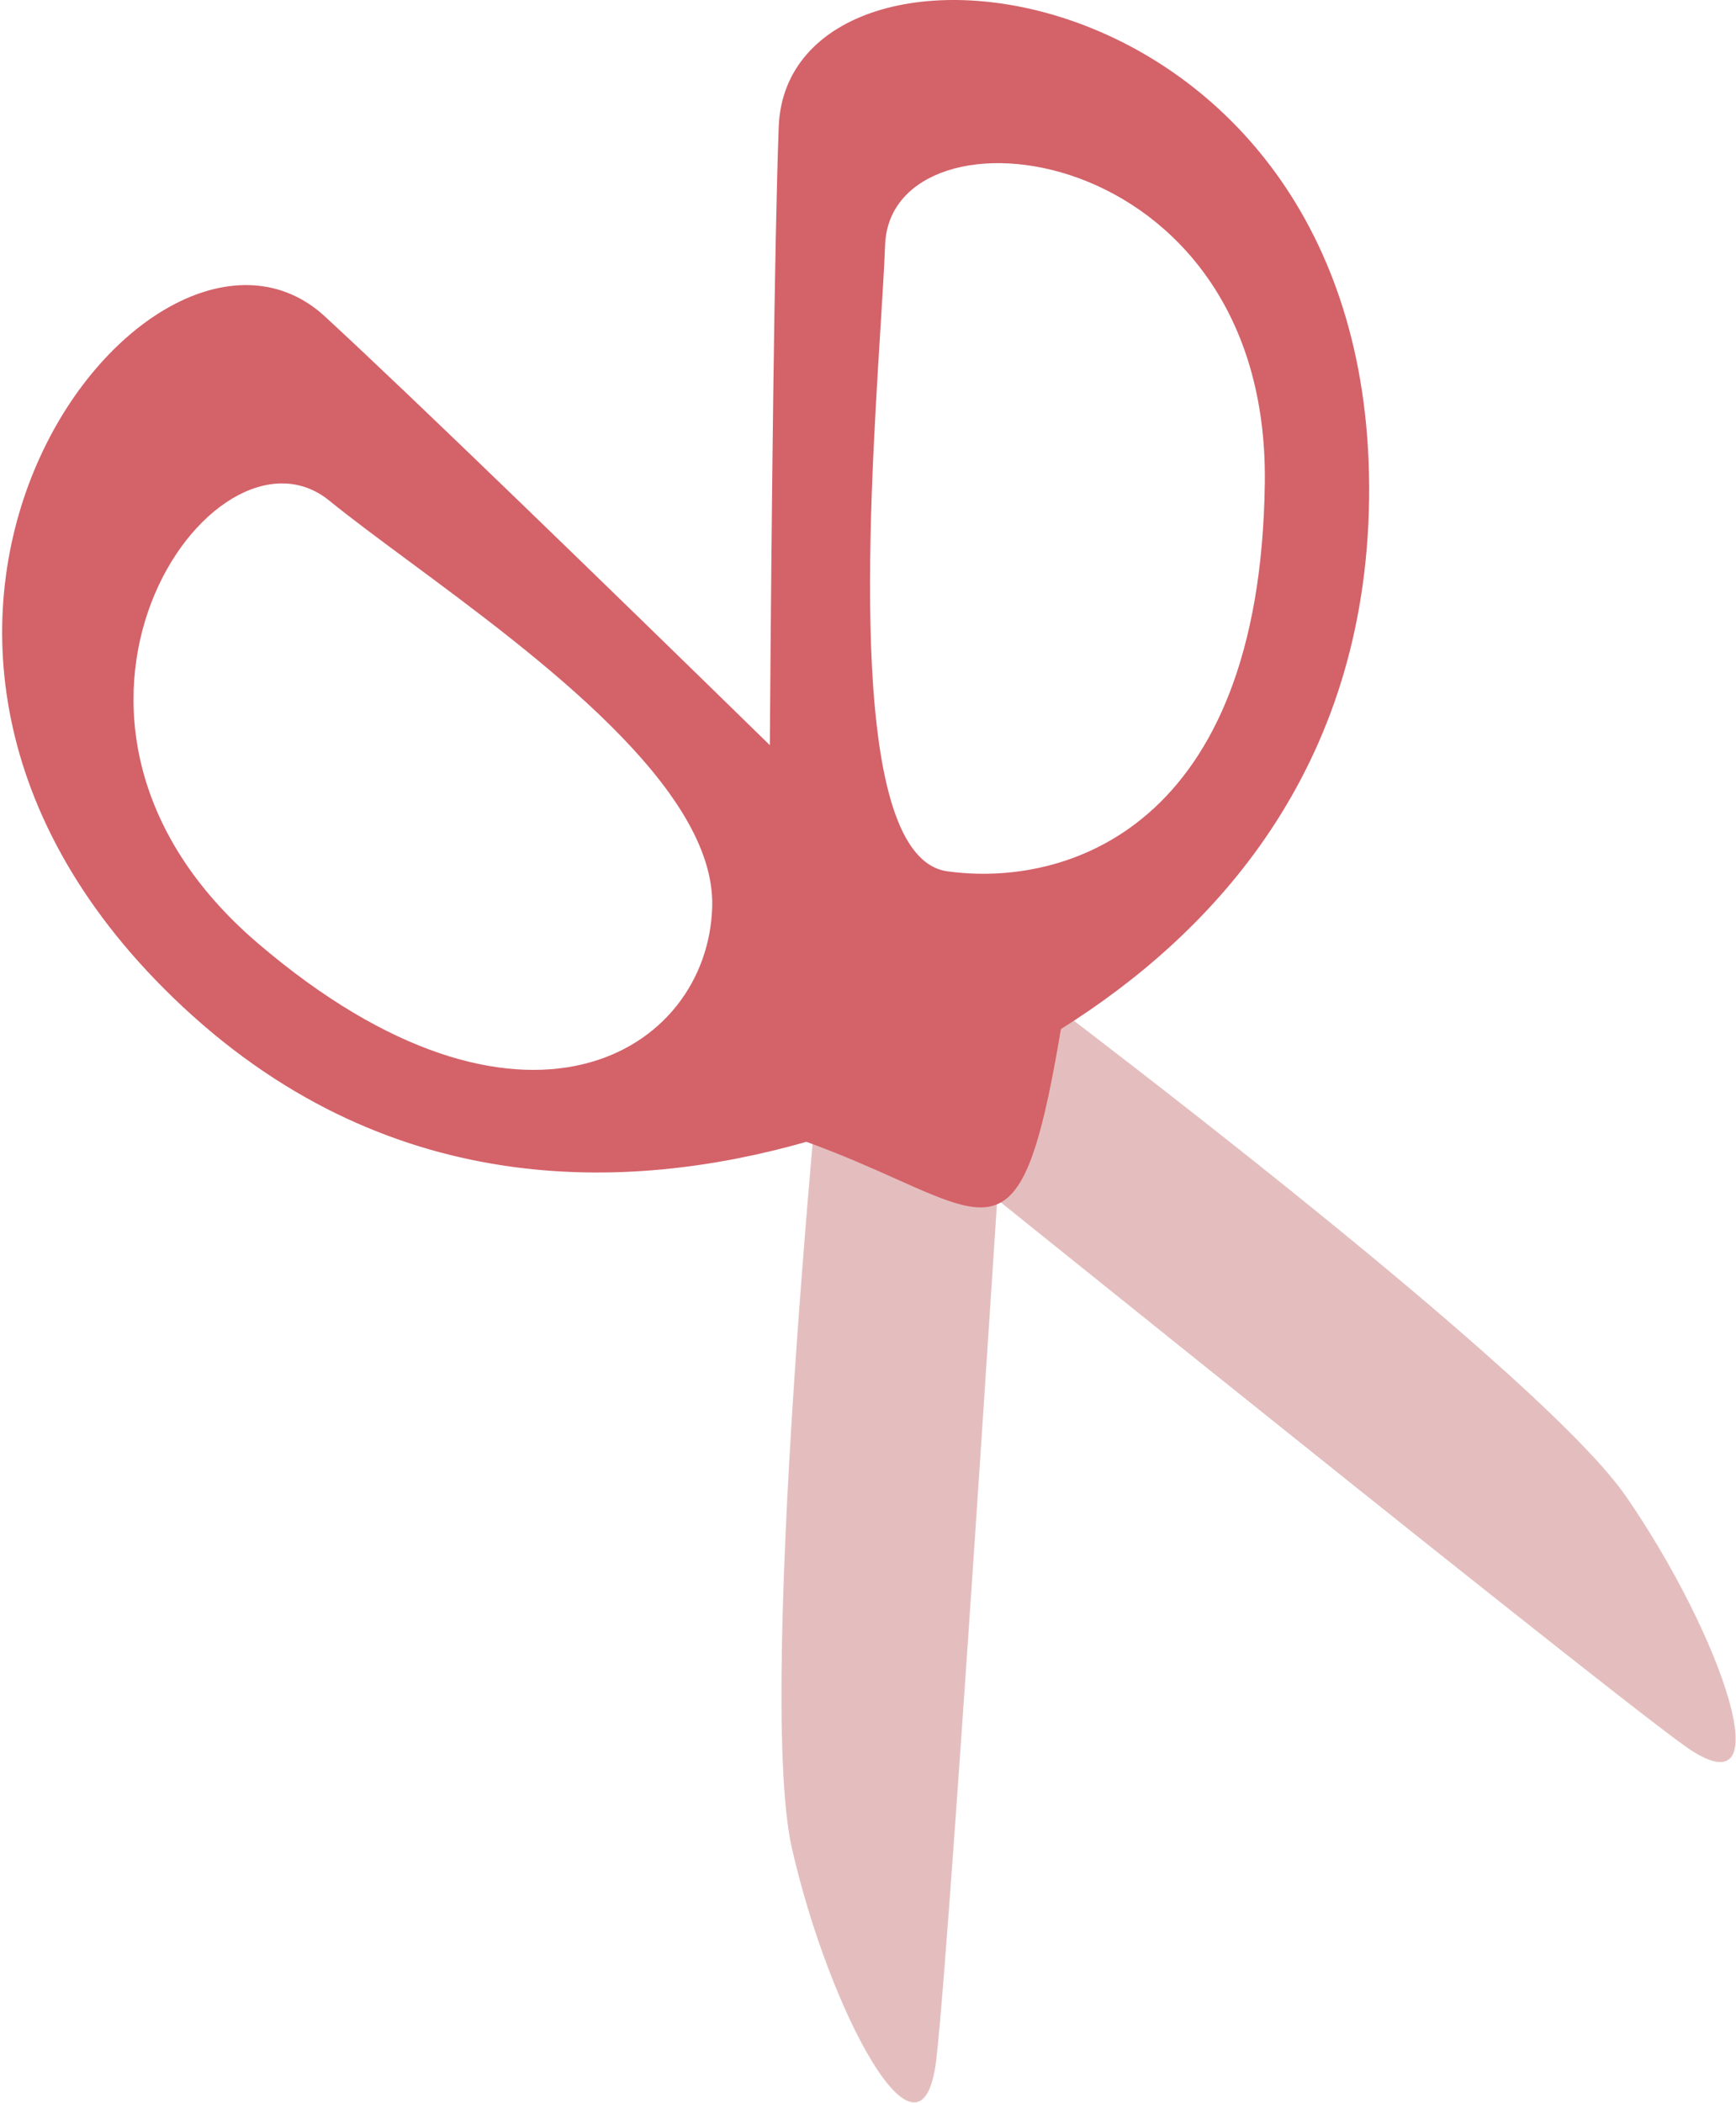
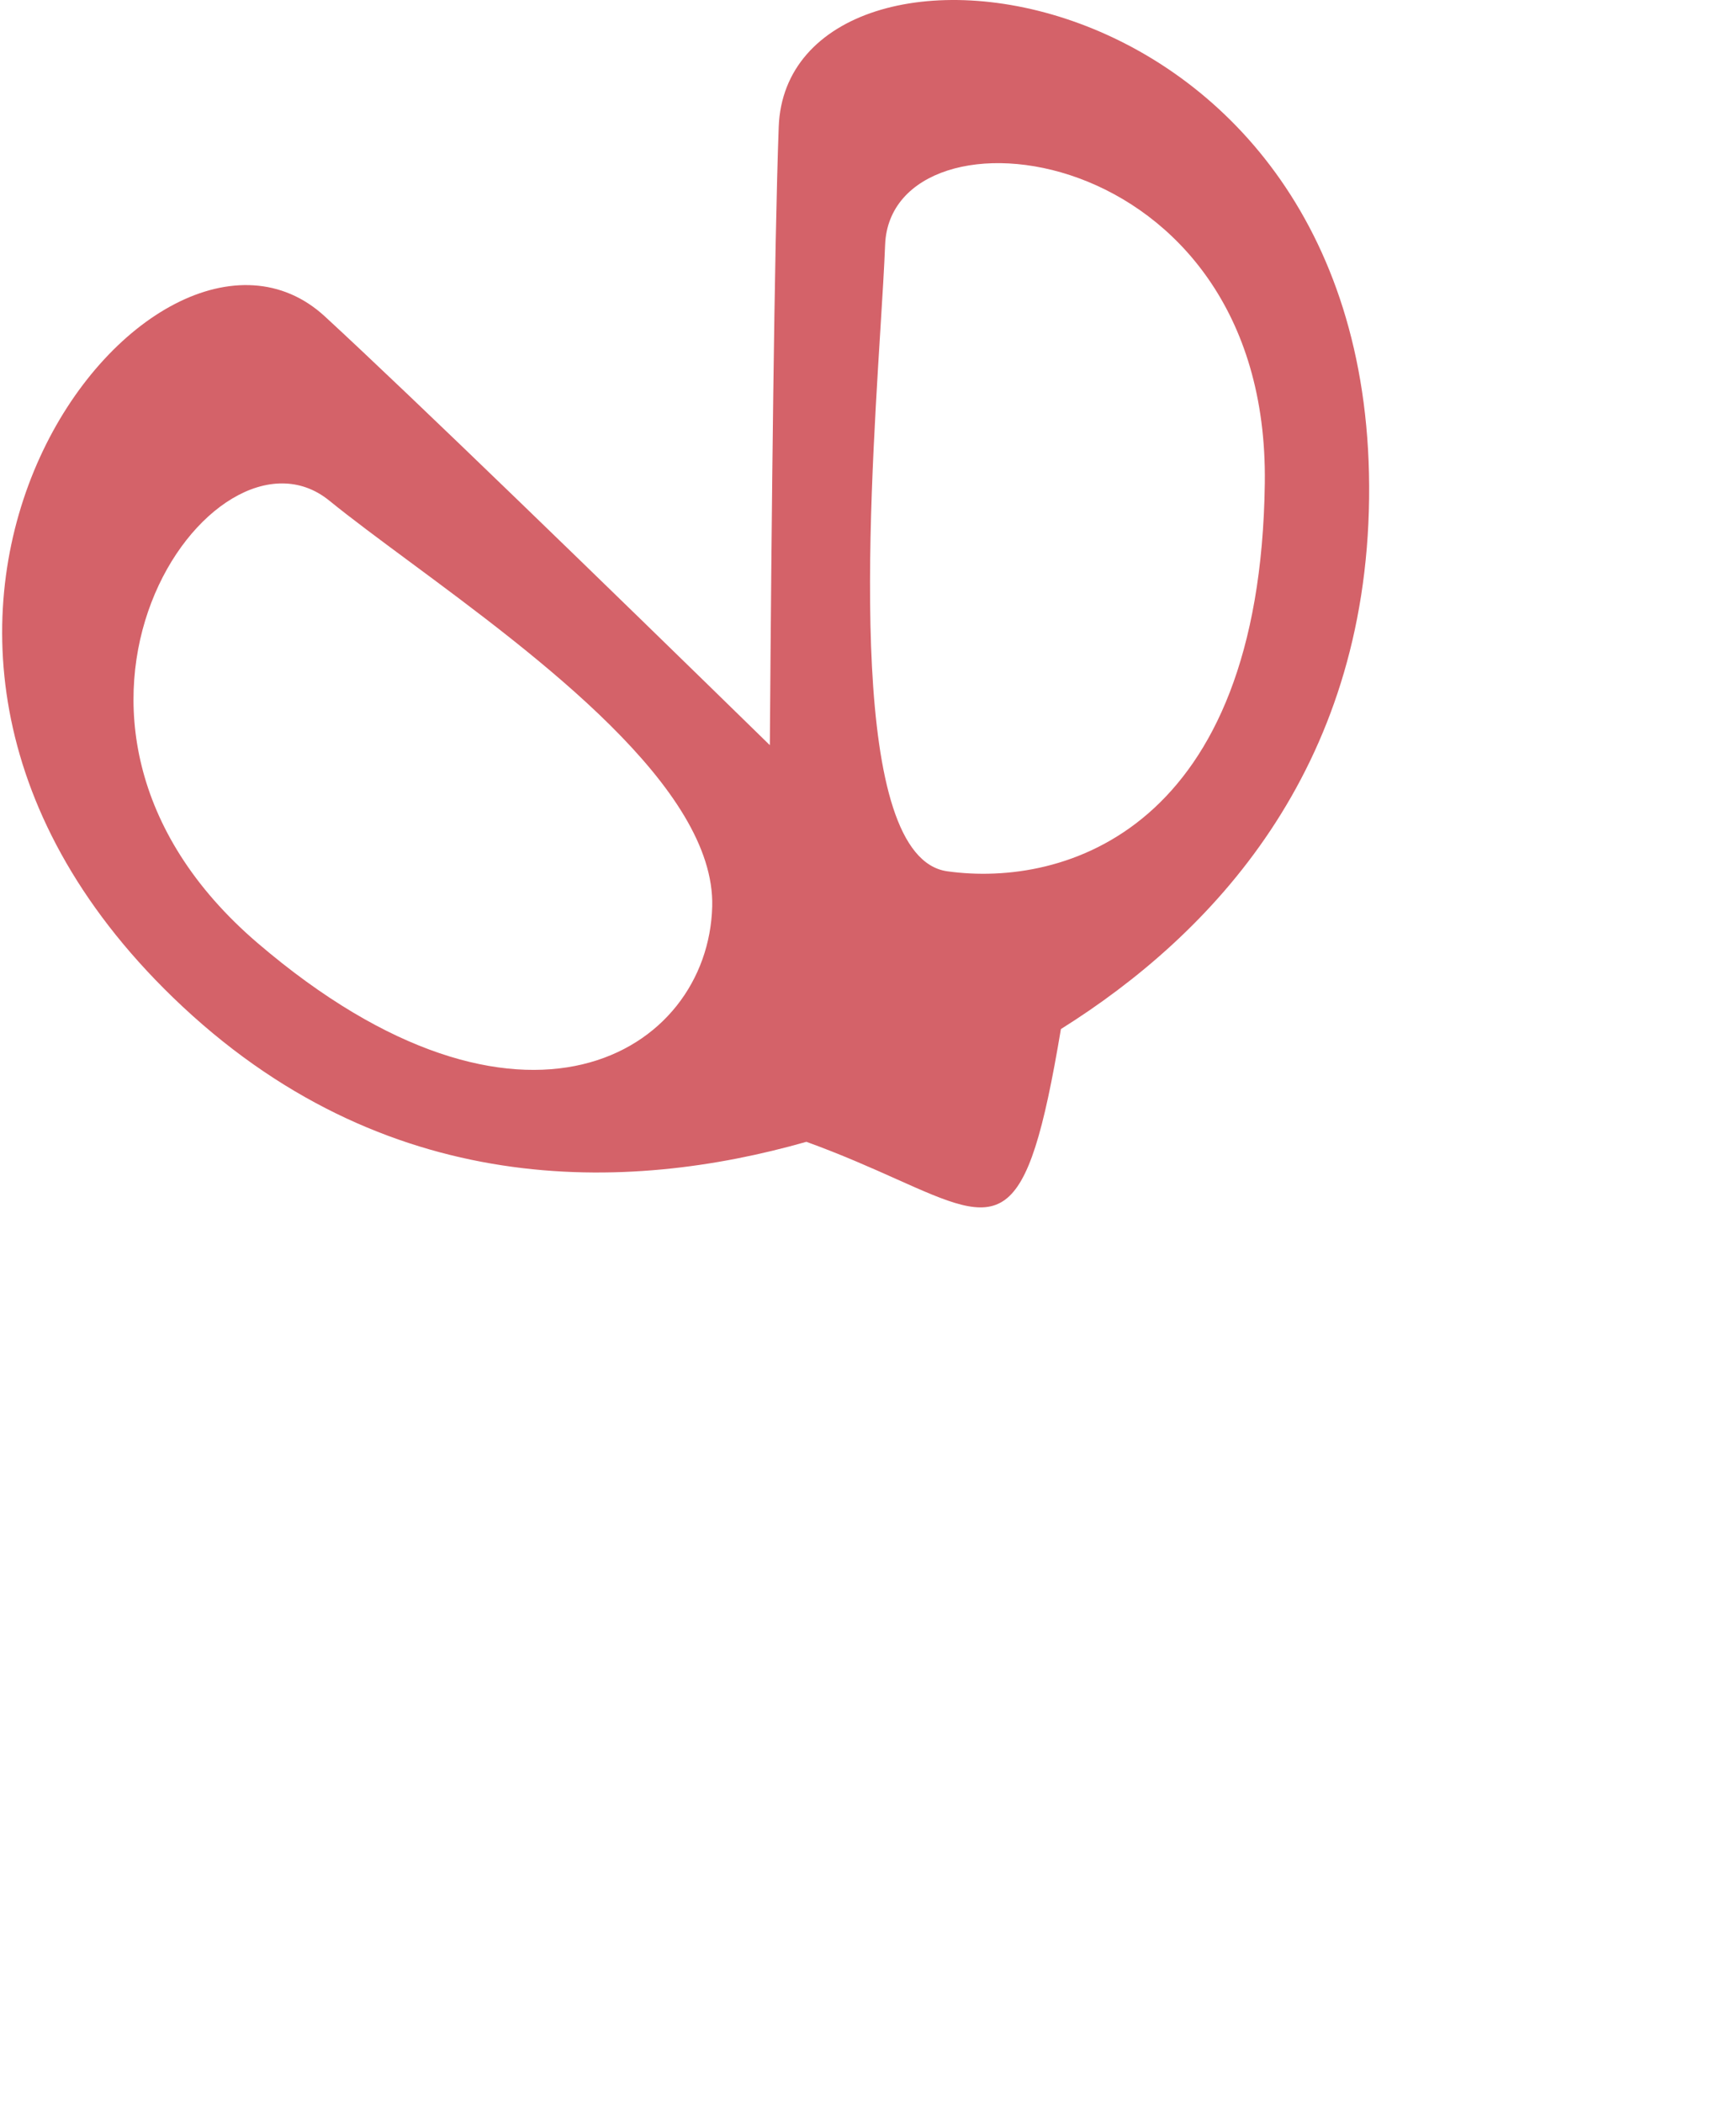
<svg xmlns="http://www.w3.org/2000/svg" width="413" height="500" viewBox="0 0 413 500" fill="none">
-   <path d="M400.606 415.011C376.352 397.544 187.147 244.881 187.147 244.881L226.295 220.646C226.295 220.646 364.112 322.894 386.828 355.805C409.544 388.716 424.861 432.478 400.606 415.011Z" fill="#E4BEBE" />
-   <path d="M222.747 489.746C226.262 460.064 241.592 217.433 241.592 217.433L197.274 229.913C197.274 229.913 179.508 400.595 188.416 439.58C197.325 478.565 219.232 519.428 222.747 489.746Z" fill="#E4BEBE" />
  <path fill-rule="evenodd" clip-rule="evenodd" d="M41.151 237.18C91.38 285.788 149.422 283.58 191.841 271.507C200.267 274.557 207.313 277.709 213.271 280.374C238.268 291.557 244.116 294.173 252.393 244.696C288.366 222.152 324.939 183.324 325.715 118.481C327.248 -9.76 187.287 -24.861 185.26 30.166C184.217 58.511 183.549 122.143 183.147 177.189C143.782 138.739 98.155 94.456 77.3 75.254C36.79 37.956 -51.01 147.993 41.151 237.18ZM209.448 78.297C209.941 70.36 210.37 63.471 210.57 58.219C211.916 22.842 301.987 32.444 300.903 114.888C299.818 197.332 253.222 211.076 225.362 207.18C201.639 203.863 206.616 123.83 209.448 78.297ZM97.409 133.529C90.172 128.175 83.573 123.292 78.325 119.031C50.84 96.716 -1.332 170.764 61.366 224.311C124.064 277.857 168.505 250.409 169.437 215.569C170.191 187.381 128.075 156.219 97.409 133.529Z" fill="#D46269" />
</svg>